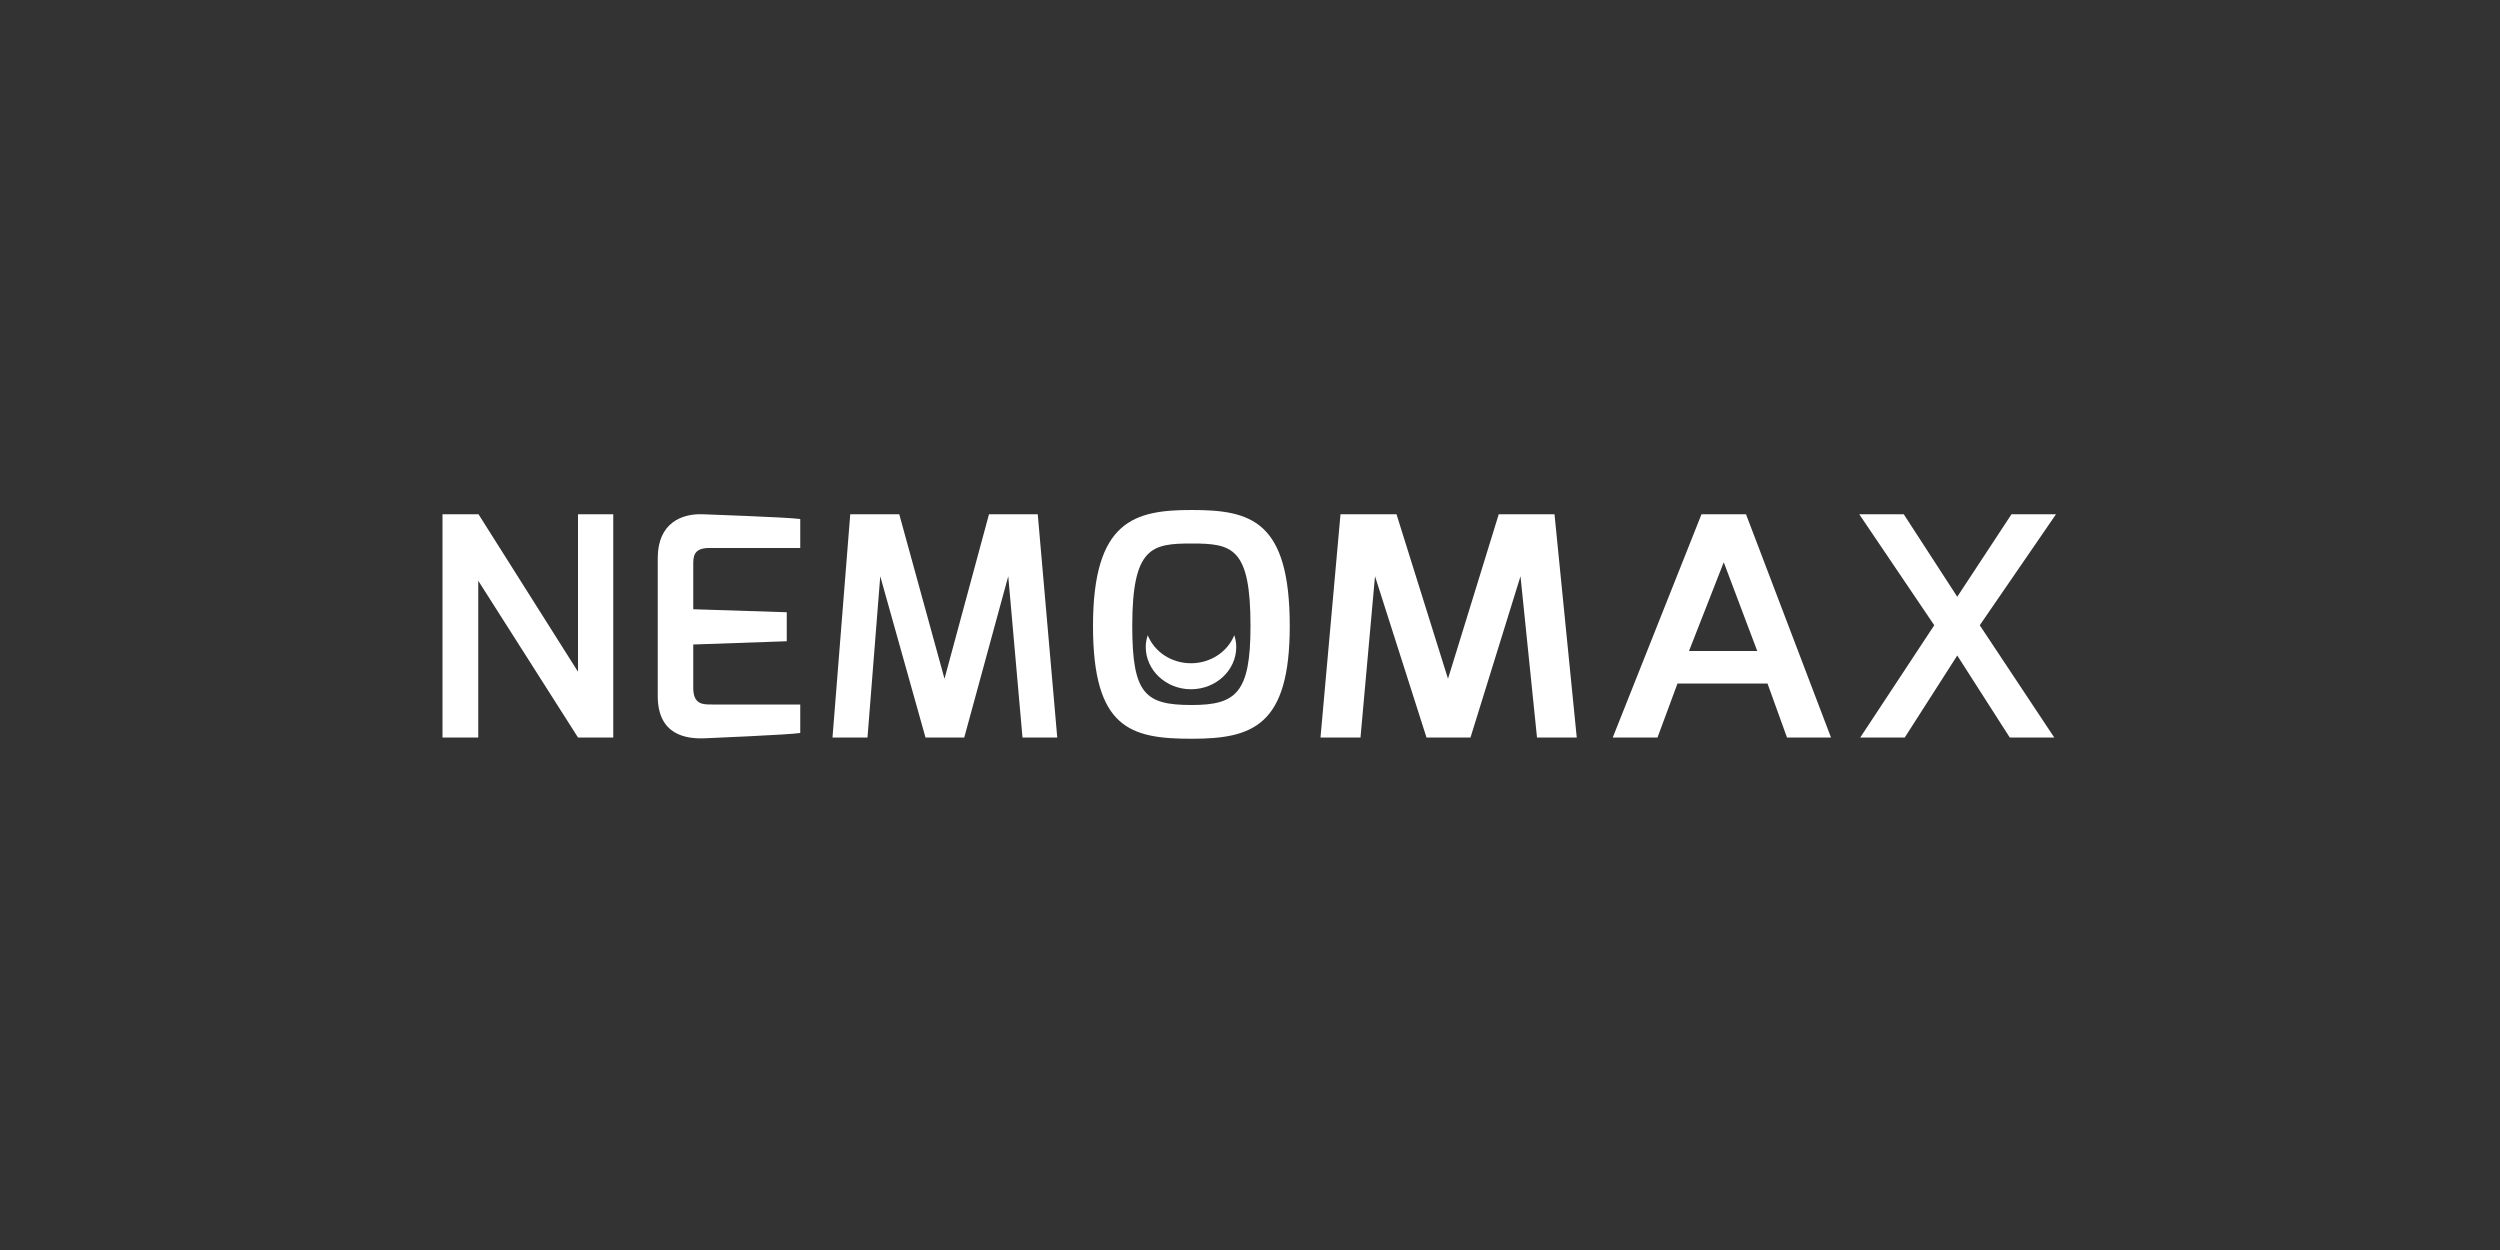
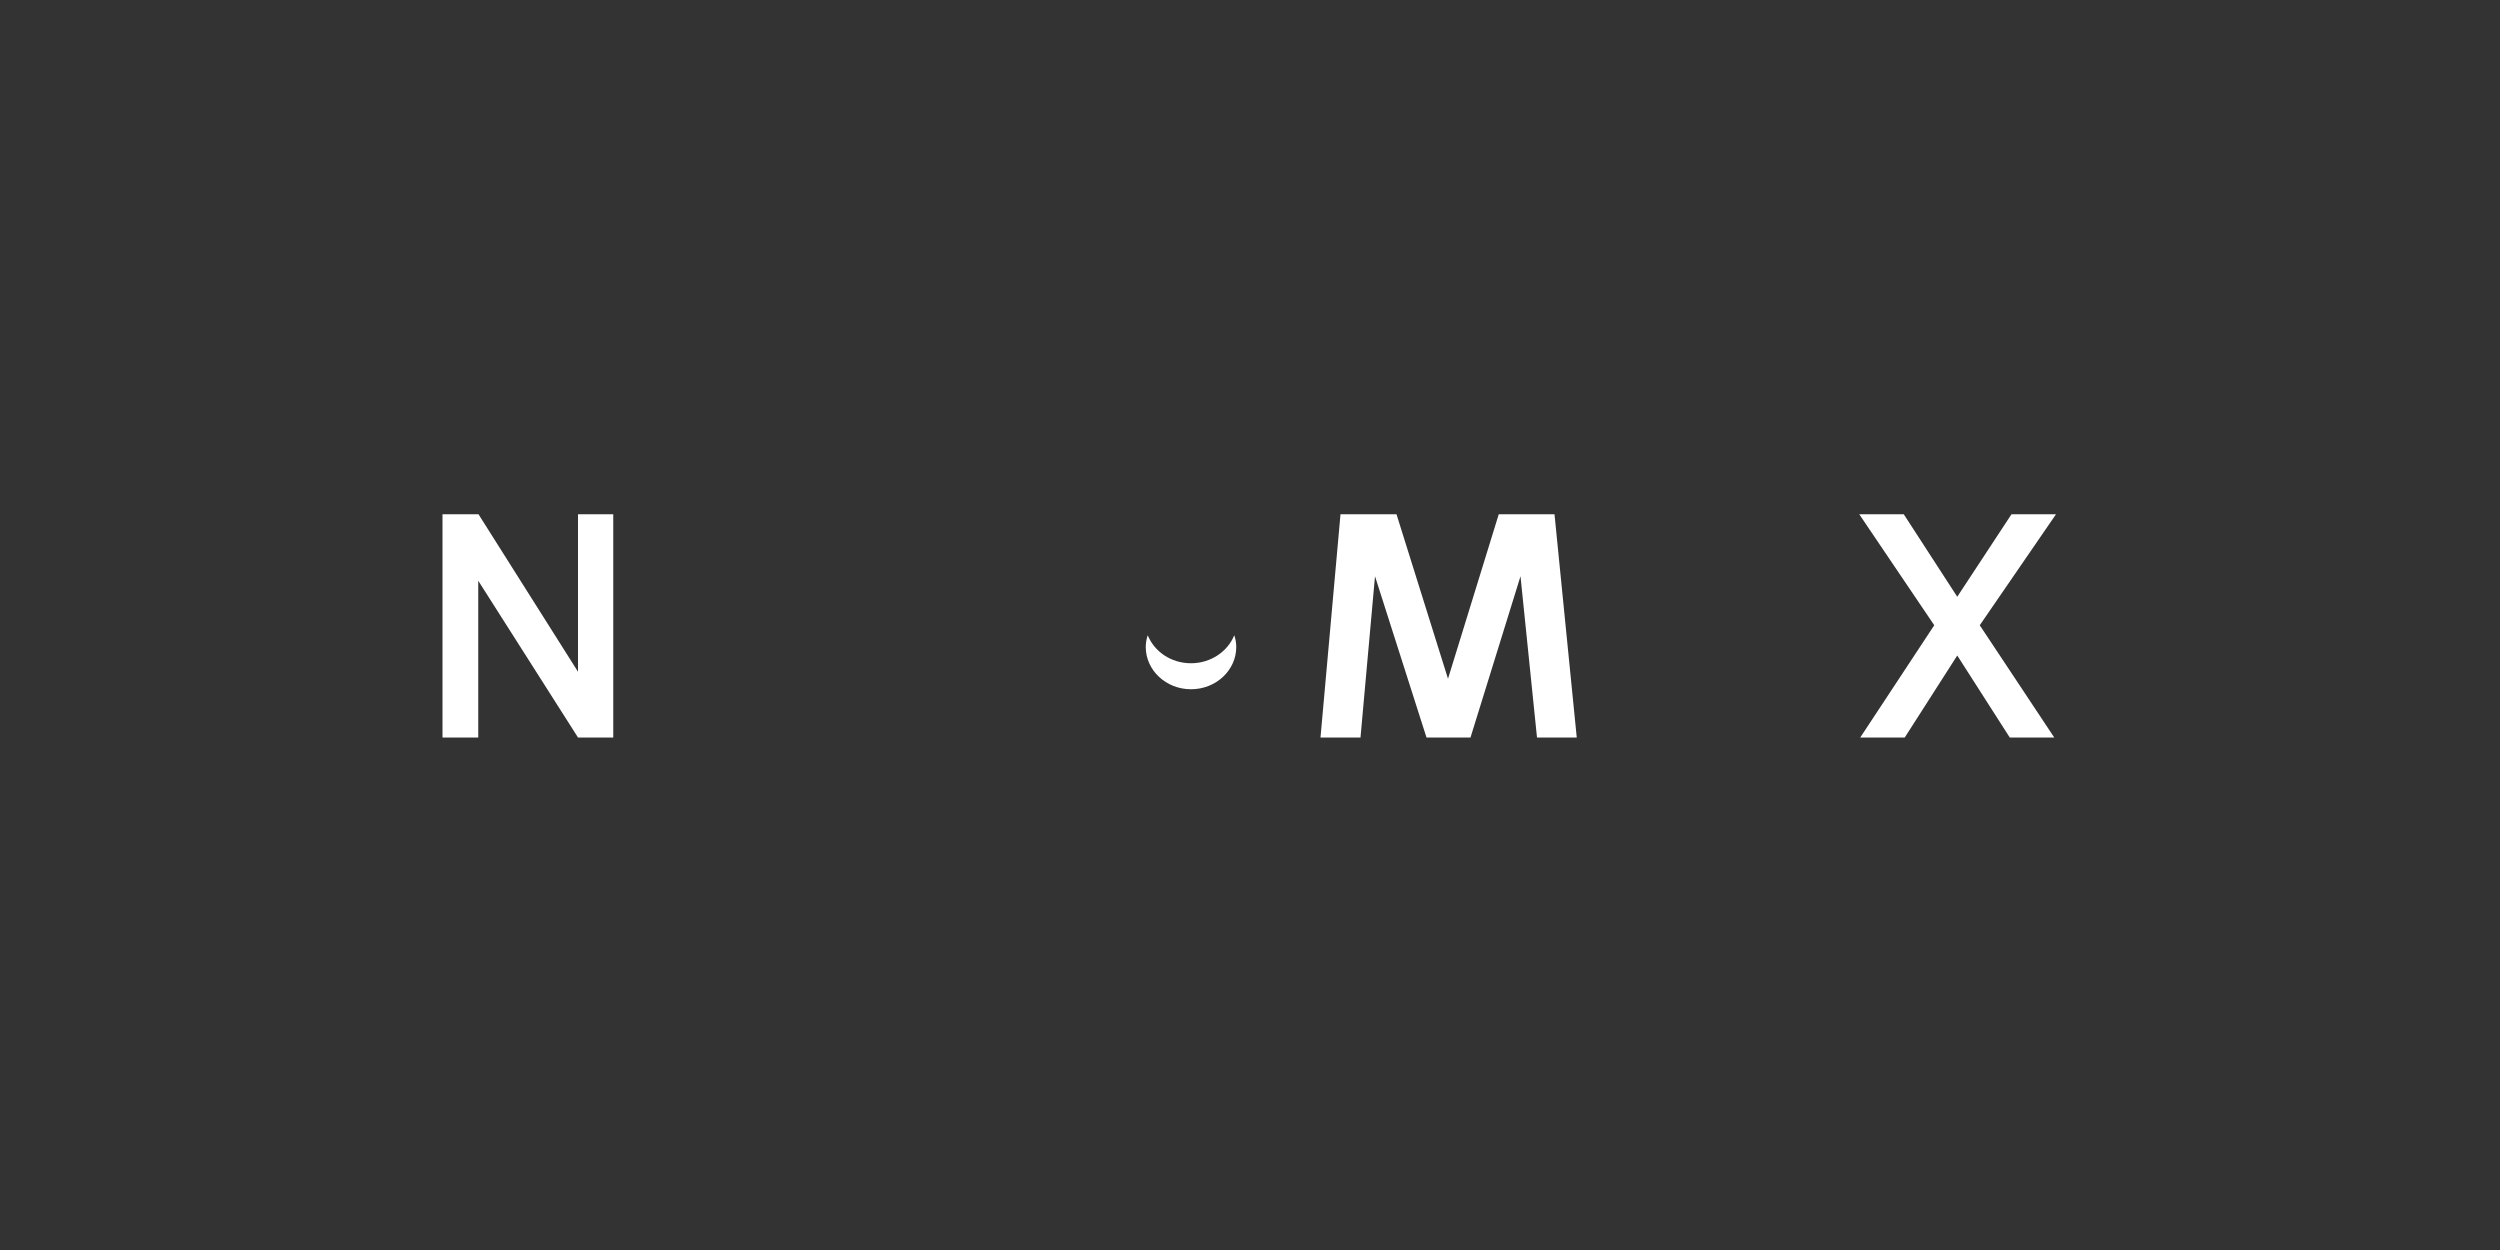
<svg xmlns="http://www.w3.org/2000/svg" version="1.2" viewBox="0 0 1000 500" width="1000" height="500">
  <rect x="0" y="0" width="1000" height="500" fill="#333333" stroke="none" />
  <style>.a{fill:#fff}</style>
  <path class="a" d="m177 295h14.3v-62.7l39.9 62.7h14.1v-89.3h-14.1v63l-39.8-63h-14.4z" />
-   <path class="a" d="m263.1 278.4c0 15.5 11.1 17.3 19.2 16.9 0 0 33.4-1.4 37.8-2.1v-11.4h-35.3c-3.5 0-7.4 0.1-7.5-6.4v-17.6l37.4-1.3v-11.6l-37.4-1.2v-17.7c0-3.2 0-6.8 6.3-6.8h36.5v-11.6c-5-0.7-39.1-1.9-39.1-1.9-8.2-0.3-17.9 3.4-17.9 17.5z" />
-   <path class="a" d="m333 295h14l5.1-64.5 18.1 64.5h15.5l17.6-64.5 5.7 64.5h13.9l-7.8-89.3h-19.5l-17.8 65.8-18.1-65.8h-19.6z" />
-   <path fill-rule="evenodd" class="a" d="m476.7 204c23.5 0 39.2 4.1 39.2 46.4 0 39.9-14.8 45.1-39.2 45.1-24.4 0-39.5-4-39.5-45.1 0-42.3 16.7-46.4 39.5-46.4zm0 78c17.8 0 23.5-4.9 23.5-31.6 0-31.3-7.2-33-23.5-33-15.9 0-23.8 1.3-23.8 33 0 27.3 5.2 31.6 23.8 31.6z" />
  <path class="a" d="m528.2 295h16l5.8-64.5 20.6 64.5h17.6l20-64.5 6.6 64.5h15.9l-8.9-89.3h-22.3l-20.3 65.8-20.6-65.8h-22.4z" />
-   <path fill-rule="evenodd" class="a" d="m680.6 205.7h17.8l34 89.3h-17.6l-7.8-21.6h-36l-8 21.6h-17.9zm22.3 54.7l-13.4-35.5-13.9 35.5z" />
  <path class="a" d="m743.7 205.7l30 44.4-29.6 44.9h17.8l21-32.8 21 32.8h17.8l-29.8-44.9 30.5-44.4h-17.8l-21.7 33-21.4-33z" />
-   <path class="a" d="m459.1 254.1c-0.5 1.5-0.8 3-0.8 4.7 0 9.3 8.1 16.9 18.1 16.9 10 0 18.1-7.6 18.1-16.9 0-1.7-0.3-3.2-0.8-4.7-2.6 6.5-9.4 11.2-17.3 11.2-8 0-14.7-4.7-17.3-11.2z" />
+   <path class="a" d="m459.1 254.1c-0.5 1.5-0.8 3-0.8 4.7 0 9.3 8.1 16.9 18.1 16.9 10 0 18.1-7.6 18.1-16.9 0-1.7-0.3-3.2-0.8-4.7-2.6 6.5-9.4 11.2-17.3 11.2-8 0-14.7-4.7-17.3-11.2" />
</svg>